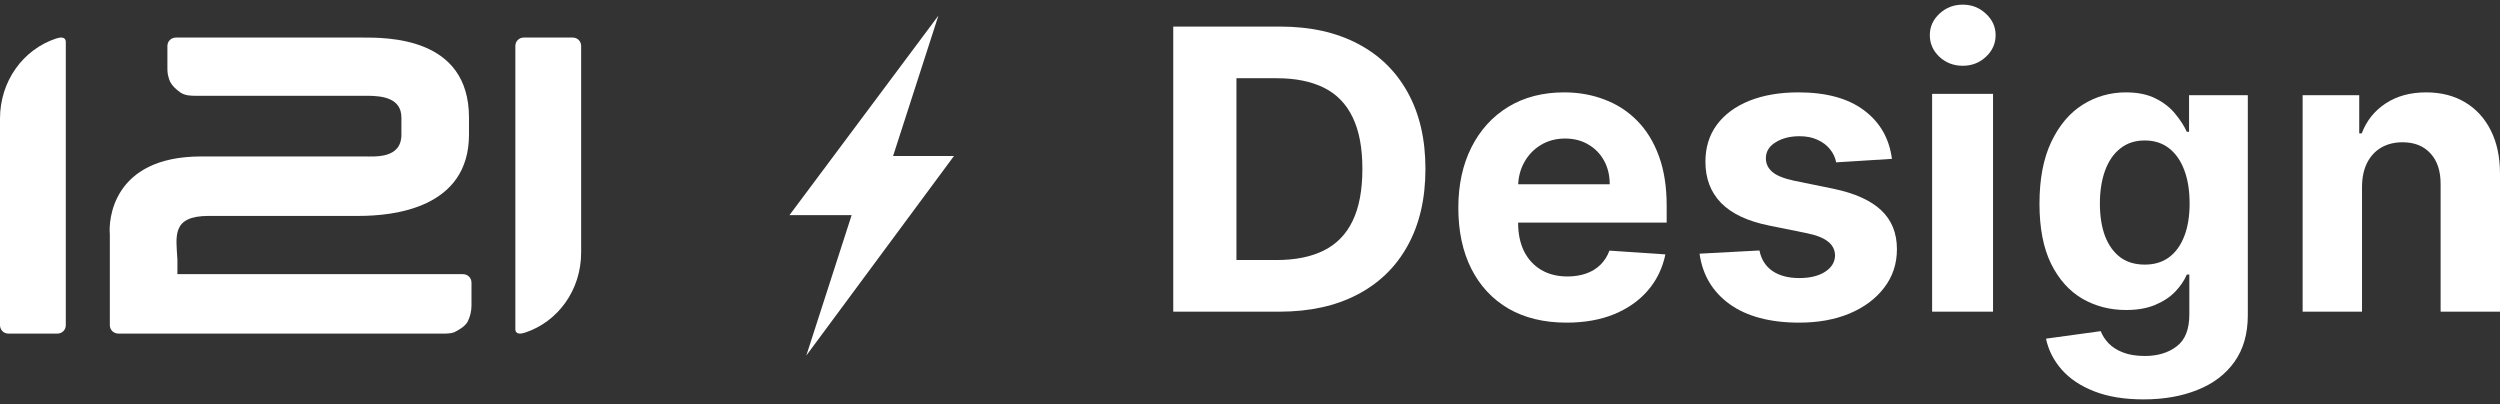
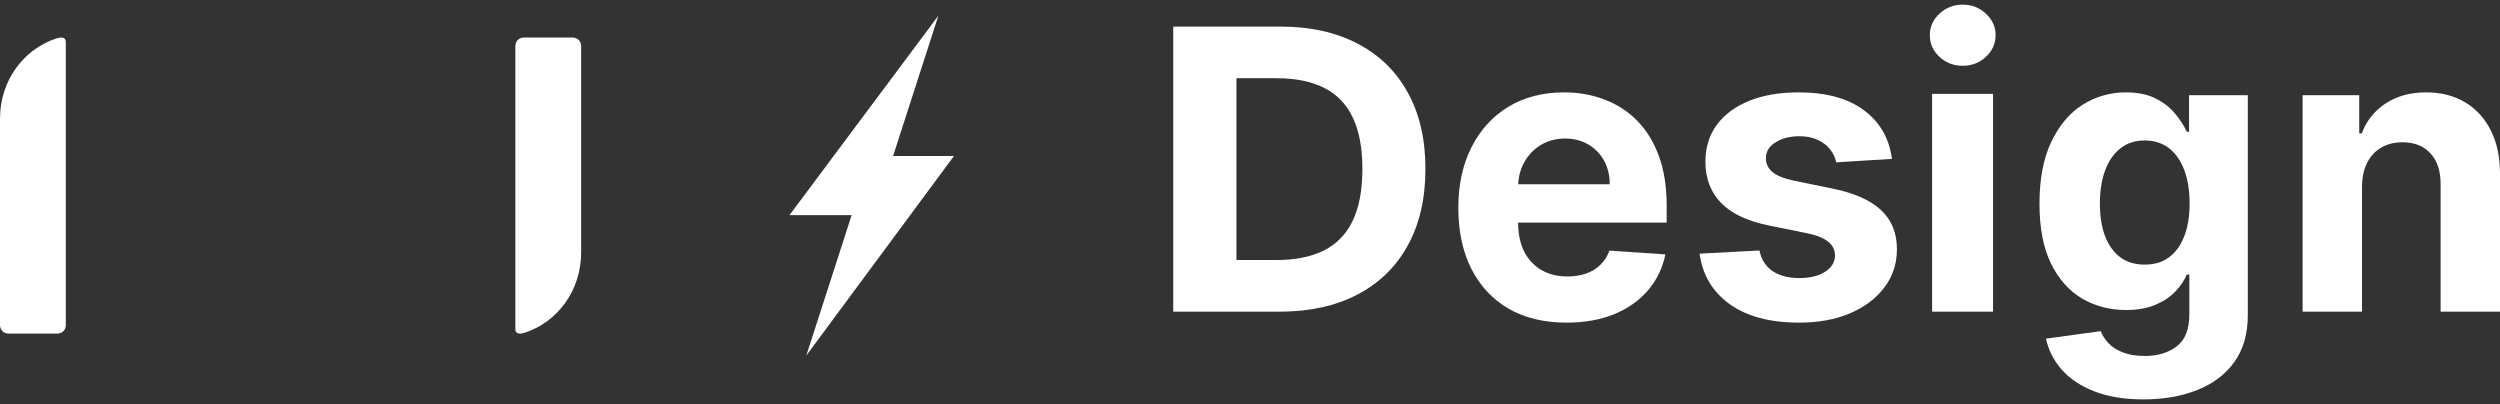
<svg xmlns="http://www.w3.org/2000/svg" width="297" height="48" viewBox="0 0 297 48" fill="none">
  <rect x="0" y="0" width="297" height="48" fill="#333333" stroke="none" />
  <path d="M7.816 5.011C7.816 4.29 7.092 4.434 6.658 4.579C2.75 5.877 0 9.628 0 14.099V38.622C0 39.199 0.434 39.632 1.013 39.632H6.803C7.382 39.632 7.816 39.199 7.816 38.622V5.011Z" fill="white" />
  <path d="M61.224 39.081C61.224 39.803 61.947 39.658 62.382 39.514C66.29 38.216 69.04 34.465 69.04 29.994V5.471C69.04 4.894 68.605 4.461 68.026 4.461H62.237C61.658 4.461 61.224 4.894 61.224 5.471V39.081Z" fill="white" />
  <path d="M280.607 22.158V37.026H273.553V11.309H280.276V15.846H280.574C281.137 14.35 282.081 13.167 283.405 12.296C284.73 11.415 286.336 10.974 288.224 10.974C289.99 10.974 291.53 11.364 292.844 12.146C294.157 12.927 295.179 14.043 295.907 15.494C296.636 16.934 297 18.653 297 20.651V37.026H289.946V21.924C289.957 20.35 289.56 19.122 288.754 18.24C287.948 17.347 286.838 16.901 285.425 16.901C284.476 16.901 283.637 17.107 282.908 17.52C282.191 17.933 281.628 18.536 281.219 19.329C280.822 20.11 280.618 21.053 280.607 22.158Z" fill="white" />
  <path d="M254.648 47.447C252.371 47.447 250.419 47.127 248.791 46.487C247.174 45.857 245.887 44.998 244.93 43.908C243.973 42.818 243.351 41.593 243.065 40.233L249.566 39.34C249.764 39.857 250.078 40.34 250.507 40.79C250.936 41.239 251.502 41.599 252.206 41.868C252.921 42.149 253.79 42.29 254.813 42.29C256.342 42.29 257.602 41.908 258.592 41.144C259.593 40.391 260.093 39.127 260.093 37.351V32.615H259.796C259.488 33.334 259.026 34.014 258.41 34.655C257.794 35.295 257.002 35.818 256.034 36.222C255.066 36.627 253.911 36.829 252.569 36.829C250.666 36.829 248.934 36.379 247.372 35.48C245.821 34.57 244.583 33.183 243.659 31.317C242.746 29.441 242.29 27.07 242.29 24.205C242.29 21.272 242.757 18.822 243.692 16.856C244.627 14.89 245.87 13.418 247.421 12.44C248.983 11.462 250.694 10.974 252.553 10.974C253.972 10.974 255.16 11.221 256.117 11.715C257.074 12.198 257.844 12.805 258.427 13.536C259.021 14.255 259.477 14.963 259.796 15.659H260.06V11.311H267.04V37.453C267.04 39.655 266.512 41.498 265.456 42.981C264.4 44.464 262.937 45.576 261.067 46.318C259.208 47.071 257.068 47.447 254.648 47.447ZM254.797 31.435C255.93 31.435 256.887 31.149 257.668 30.576C258.46 29.991 259.065 29.16 259.483 28.081C259.912 26.991 260.126 25.688 260.126 24.171C260.126 22.654 259.917 21.339 259.499 20.227C259.081 19.103 258.476 18.232 257.684 17.614C256.892 16.996 255.93 16.687 254.797 16.687C253.642 16.687 252.668 17.008 251.876 17.648C251.084 18.277 250.485 19.154 250.078 20.277C249.671 21.401 249.467 22.699 249.467 24.171C249.467 25.665 249.671 26.958 250.078 28.047C250.496 29.126 251.095 29.963 251.876 30.559C252.668 31.143 253.642 31.435 254.797 31.435Z" fill="white" />
  <path d="M229.535 37.026V11.149H236.773V37.026H229.535ZM233.171 7.814C232.095 7.814 231.172 7.46 230.402 6.752C229.643 6.034 229.263 5.174 229.263 4.175C229.263 3.186 229.643 2.339 230.402 1.631C231.172 0.912 232.095 0.553 233.171 0.553C234.247 0.553 235.165 0.912 235.924 1.631C236.694 2.339 237.079 3.186 237.079 4.175C237.079 5.174 236.694 6.034 235.924 6.752C235.165 7.46 234.247 7.814 233.171 7.814Z" fill="white" />
  <path d="M224.761 18.873L218.139 19.287C218.026 18.712 217.783 18.195 217.409 17.735C217.036 17.263 216.543 16.89 215.932 16.614C215.332 16.326 214.613 16.183 213.776 16.183C212.655 16.183 211.71 16.424 210.94 16.907C210.171 17.378 209.786 18.011 209.786 18.804C209.786 19.437 210.035 19.971 210.533 20.408C211.031 20.845 211.885 21.196 213.097 21.46L217.817 22.426C220.352 22.955 222.242 23.806 223.488 24.979C224.733 26.152 225.355 27.693 225.355 29.601C225.355 31.338 224.851 32.861 223.844 34.172C222.848 35.483 221.478 36.506 219.735 37.242C218.003 37.967 216.006 38.329 213.742 38.329C210.29 38.329 207.539 37.599 205.49 36.138C203.453 34.667 202.259 32.666 201.908 30.136L209.022 29.757C209.237 30.826 209.758 31.642 210.584 32.206C211.41 32.758 212.468 33.034 213.759 33.034C215.027 33.034 216.045 32.786 216.815 32.292C217.596 31.786 217.992 31.137 218.003 30.343C217.992 29.676 217.715 29.13 217.171 28.704C216.628 28.268 215.791 27.934 214.659 27.704L210.142 26.79C207.596 26.273 205.7 25.376 204.455 24.099C203.221 22.823 202.604 21.196 202.604 19.218C202.604 17.516 203.057 16.05 203.962 14.82C204.879 13.59 206.164 12.641 207.816 11.974C209.48 11.307 211.427 10.974 213.657 10.974C216.951 10.974 219.543 11.681 221.433 13.095C223.335 14.509 224.444 16.436 224.761 18.873Z" fill="white" />
  <path d="M186.106 38.329C183.44 38.329 181.146 37.777 179.222 36.673C177.31 35.558 175.837 33.982 174.802 31.947C173.767 29.9 173.25 27.48 173.25 24.686C173.25 21.961 173.767 19.569 174.802 17.511C175.837 15.452 177.293 13.848 179.172 12.698C181.061 11.549 183.277 10.974 185.819 10.974C187.529 10.974 189.12 11.255 190.593 11.819C192.078 12.371 193.372 13.204 194.474 14.32C195.587 15.435 196.453 16.838 197.072 18.528C197.691 20.207 198 22.173 198 24.427V26.445H176.118V21.892H191.235C191.235 20.834 191.01 19.897 190.56 19.08C190.11 18.264 189.486 17.626 188.687 17.166C187.9 16.694 186.983 16.459 185.937 16.459C184.846 16.459 183.879 16.717 183.035 17.235C182.203 17.741 181.551 18.425 181.078 19.287C180.606 20.138 180.364 21.087 180.353 22.133V26.462C180.353 27.773 180.589 28.906 181.061 29.86C181.545 30.814 182.225 31.55 183.103 32.068C183.98 32.585 185.02 32.844 186.224 32.844C187.022 32.844 187.753 32.729 188.417 32.499C189.081 32.269 189.649 31.924 190.121 31.464C190.593 31.004 190.953 30.441 191.201 29.774L197.848 30.222C197.511 31.855 196.819 33.281 195.773 34.5C194.738 35.707 193.4 36.65 191.758 37.328C190.127 37.995 188.243 38.329 186.106 38.329Z" fill="white" />
  <path d="M151.969 37.027H139.382V3.158H152.073C155.645 3.158 158.72 3.836 161.297 5.192C163.875 6.537 165.857 8.472 167.244 10.997C168.643 13.522 169.342 16.542 169.342 20.059C169.342 23.587 168.643 26.619 167.244 29.155C165.857 31.691 163.863 33.636 161.263 34.992C158.673 36.349 155.576 37.027 151.969 37.027ZM146.889 30.891H151.657C153.876 30.891 155.743 30.516 157.257 29.767C158.783 29.006 159.928 27.832 160.69 26.244C161.465 24.646 161.852 22.584 161.852 20.059C161.852 17.557 161.465 15.512 160.69 13.924C159.928 12.336 158.789 11.168 157.275 10.418C155.761 9.668 153.894 9.294 151.675 9.294H146.889V30.891Z" fill="white" />
-   <path d="M24.793 25.65H42.633C46.647 25.65 55.716 24.785 55.716 15.992V13.975C55.716 4.317 45.904 4.461 42.93 4.461H20.928C20.333 4.461 19.887 4.893 19.887 5.47V7.92C19.887 8.353 19.887 8.785 20.036 9.218C20.184 9.938 20.779 10.515 21.374 10.947C21.968 11.38 22.712 11.38 23.306 11.38H43.674C45.458 11.38 47.688 11.668 47.688 13.975V15.992C47.688 18.875 44.566 18.587 43.228 18.587H23.901C13.197 18.587 12.9 26.371 13.048 27.812V38.623C13.048 39.2 13.494 39.632 14.089 39.632H52.594C53.04 39.632 53.486 39.632 53.932 39.488C54.526 39.2 55.27 38.767 55.567 38.191C55.864 37.614 56.013 36.893 56.013 36.317V33.578C56.013 33.001 55.567 32.569 54.972 32.569H21.076V30.839C20.928 28.101 20.333 25.65 24.793 25.65Z" fill="white" />
  <path d="M95.79 42.237L113.329 18.535H106.098L111.483 1.855L93.79 25.558H101.175L95.79 42.237Z" fill="white" />
</svg>